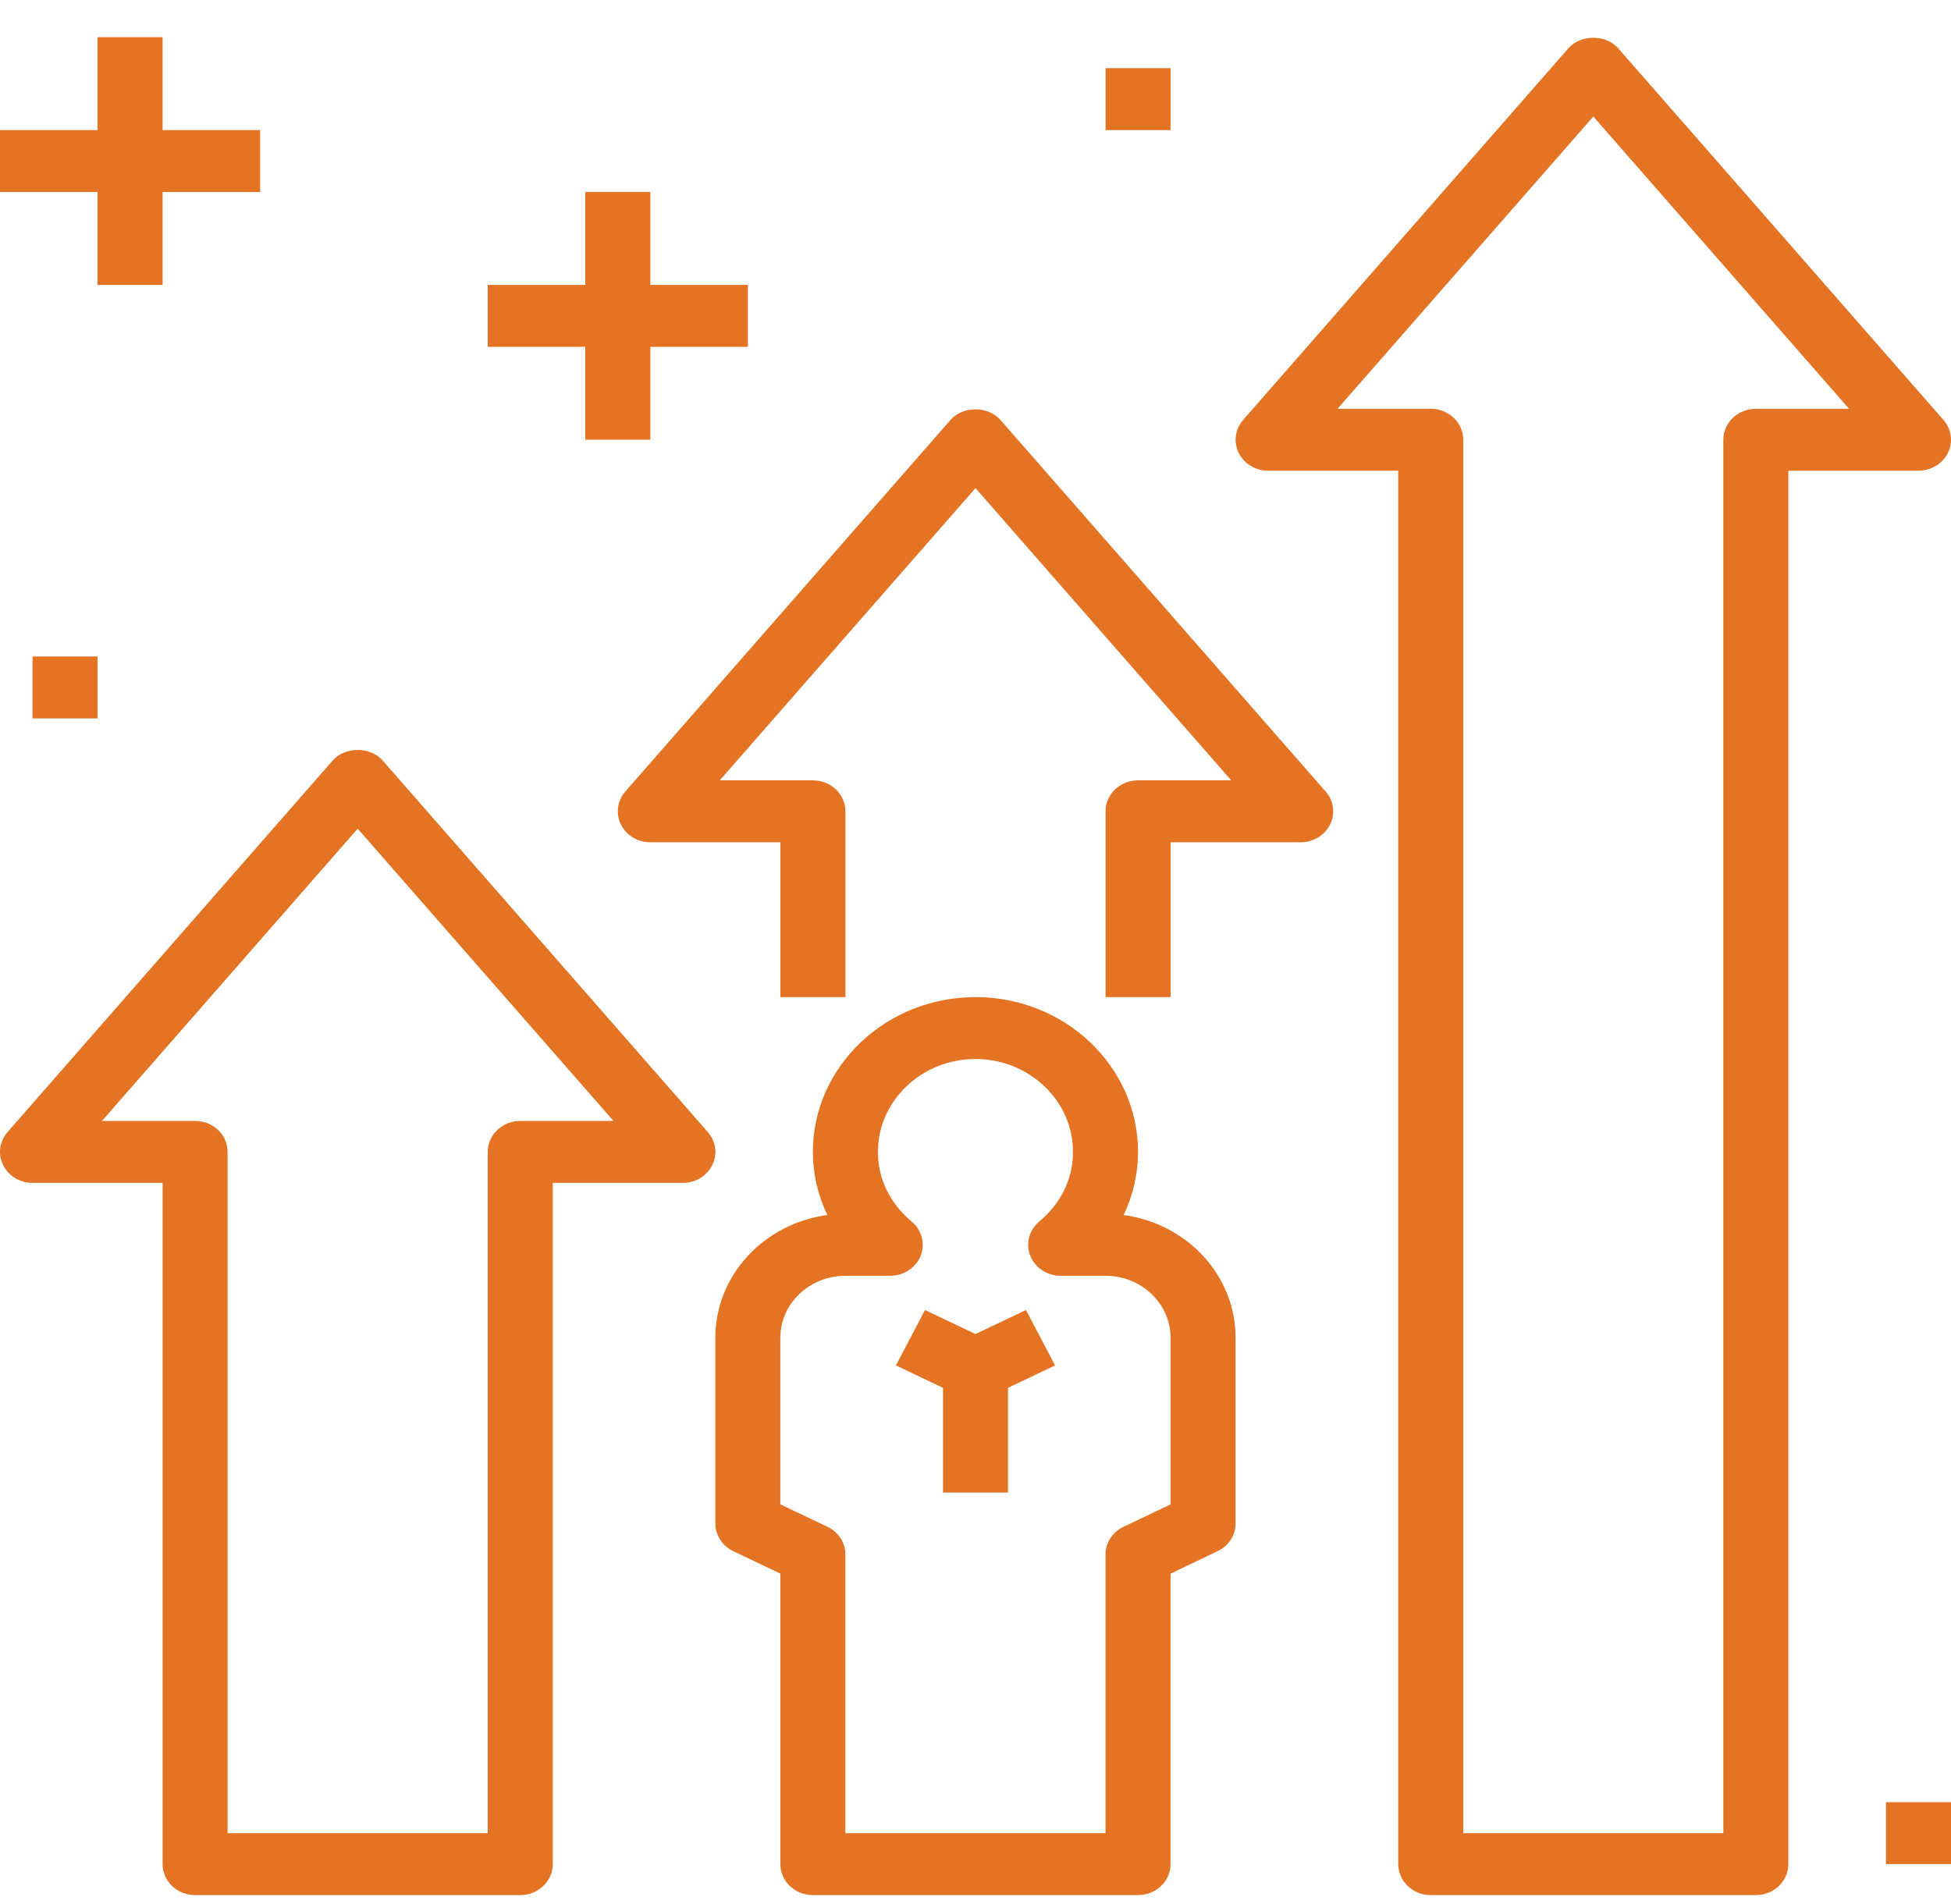
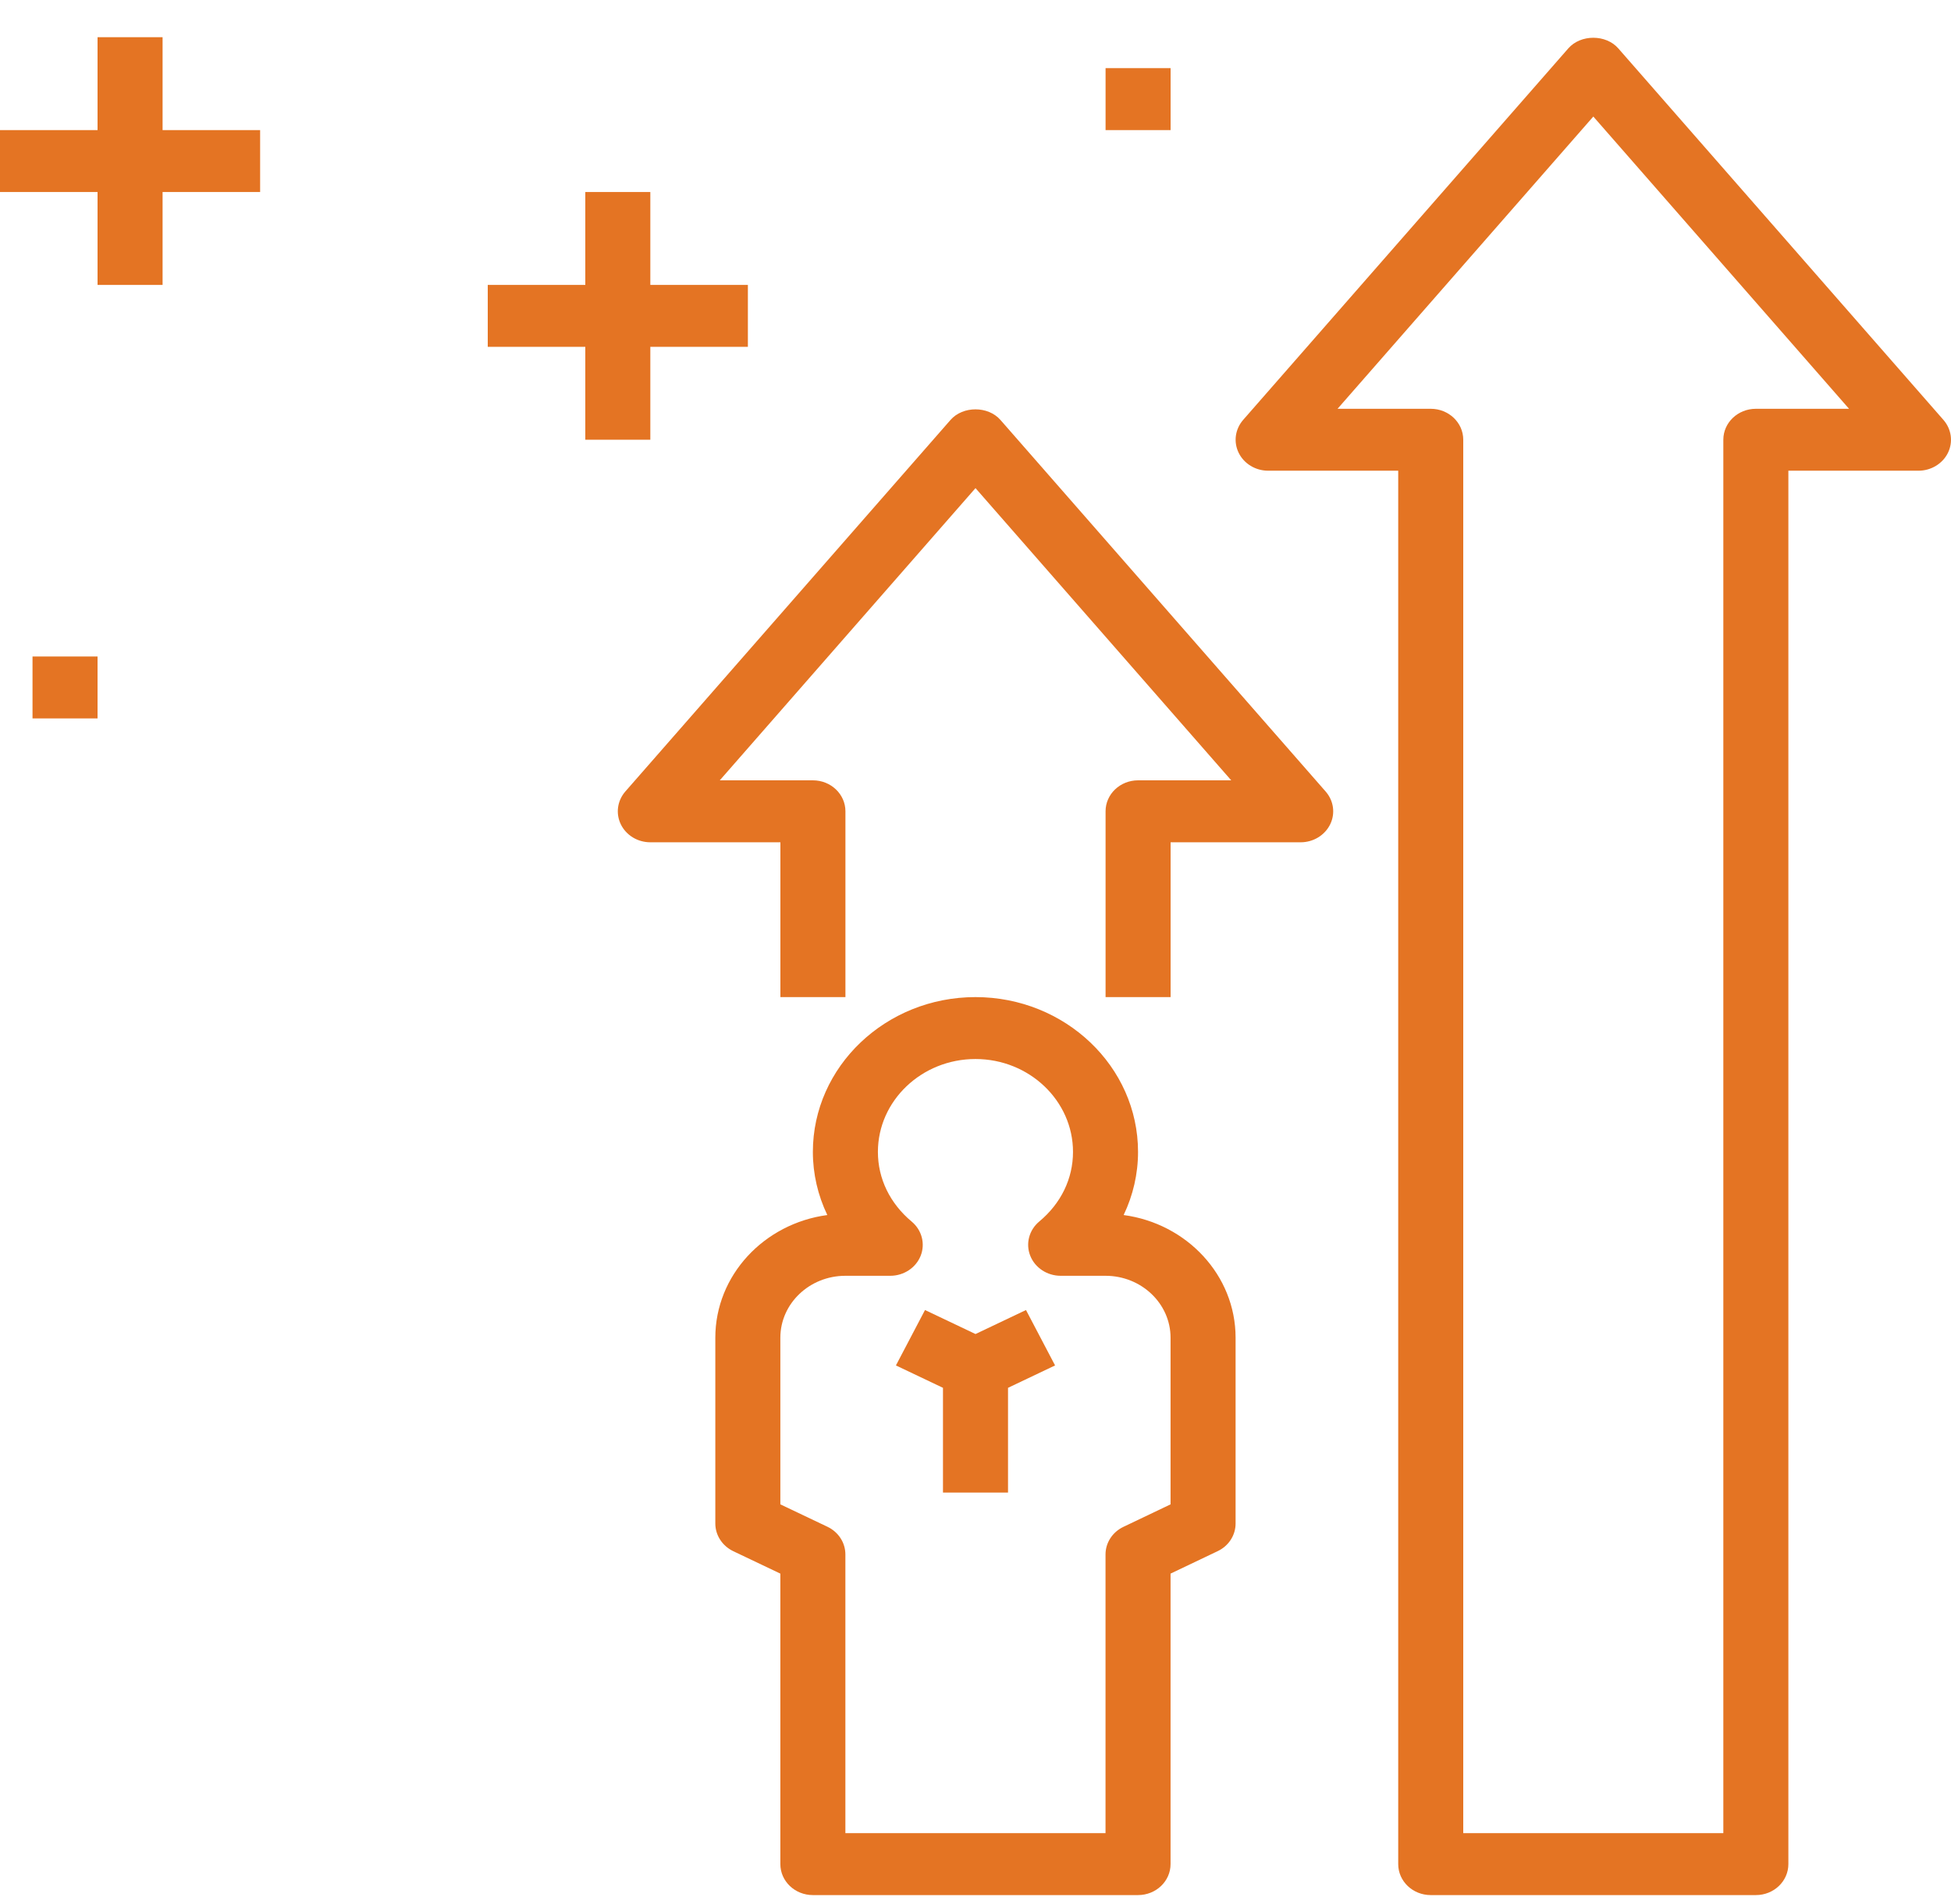
<svg xmlns="http://www.w3.org/2000/svg" width="42" height="41" viewBox="0 0 42 41" fill="none">
  <g clip-path="url(#clip0_8446_3125)">
    <path d="M17.499 40.8H24.499C24.886 40.8 25.199 40.502 25.199 40.133V33.879L26.212 33.396C26.45 33.284 26.599 33.053 26.599 32.8V28.8C26.599 27.456 25.549 26.341 24.189 26.159C24.392 25.735 24.499 25.273 24.499 24.8C24.499 22.962 22.93 21.467 20.999 21.467C19.07 21.467 17.499 22.962 17.499 24.8C17.499 25.273 17.607 25.735 17.81 26.159C16.449 26.341 15.399 27.456 15.399 28.8V32.8C15.399 33.053 15.55 33.284 15.787 33.397L16.799 33.879V40.133C16.799 40.502 17.113 40.8 17.499 40.8ZM16.799 28.8C16.799 28.065 17.427 27.467 18.199 27.467H19.165C19.456 27.467 19.718 27.294 19.82 27.035C19.922 26.776 19.845 26.482 19.625 26.299C19.158 25.908 18.899 25.376 18.899 24.8C18.899 23.698 19.842 22.8 20.999 22.8C22.157 22.8 23.099 23.698 23.099 24.8C23.099 25.376 22.841 25.908 22.373 26.298C22.153 26.481 22.076 26.775 22.178 27.034C22.28 27.294 22.542 27.467 22.834 27.467H23.799C24.571 27.467 25.199 28.065 25.199 28.8V32.388L24.187 32.871C23.949 32.983 23.799 33.214 23.799 33.467V39.467H18.199V33.467C18.199 33.214 18.05 32.983 17.812 32.87L16.799 32.388V28.8Z" fill="#E47423" />
    <path d="M20.3 32.134H21.7V29.879L22.713 29.397L22.087 28.204L21 28.721L19.913 28.204L19.287 29.397L20.3 29.879V32.134Z" fill="#E47423" />
-     <path d="M4.2 40.8H11.2C11.586 40.8 11.9 40.502 11.9 40.133V25.467H14.7C14.972 25.467 15.219 25.317 15.334 25.082C15.45 24.849 15.412 24.572 15.238 24.373L8.238 16.373C7.972 16.07 7.429 16.07 7.162 16.373L0.162 24.373C-0.012 24.572 -0.049 24.849 0.066 25.082C0.182 25.317 0.429 25.467 0.7 25.467H3.5V40.133C3.5 40.502 3.814 40.8 4.2 40.8ZM2.195 24.133L7.7 17.841L13.206 24.133H11.2C10.814 24.133 10.5 24.431 10.5 24.8V39.466H4.9V24.8C4.9 24.431 4.587 24.133 4.2 24.133H2.195Z" fill="#E47423" />
    <path d="M28.634 17.75C28.75 17.516 28.712 17.239 28.537 17.04L21.537 9.041C21.271 8.737 20.728 8.737 20.462 9.041L13.462 17.04C13.288 17.24 13.251 17.516 13.366 17.75C13.481 17.984 13.728 18.134 14 18.134H16.8V21.467H18.2V17.467C18.2 17.098 17.886 16.8 17.5 16.8H15.495L21 10.509L26.505 16.8H24.5C24.113 16.8 23.8 17.098 23.8 17.467V21.467H25.2V18.134H28C28.271 18.134 28.518 17.984 28.634 17.75Z" fill="#E47423" />
    <path d="M30.8 40.8H37.8C38.186 40.8 38.499 40.502 38.499 40.133V10.134H41.3C41.571 10.134 41.818 9.984 41.934 9.75C42.049 9.516 42.011 9.239 41.837 9.04L34.837 1.041C34.571 0.737 34.028 0.737 33.762 1.041L26.762 9.04C26.588 9.24 26.551 9.516 26.666 9.75C26.781 9.984 27.028 10.134 27.3 10.134H30.1V40.133C30.1 40.502 30.413 40.8 30.8 40.8ZM28.794 8.801L34.3 2.509L39.805 8.801H37.8C37.413 8.801 37.099 9.098 37.099 9.467V39.467H31.5V9.467C31.5 9.098 31.186 8.801 30.8 8.801H28.794Z" fill="#E47423" />
    <path d="M2.1 6.134H3.5V4.134H5.6V2.801H3.5V0.801H2.1V2.801H0V4.134H2.1V6.134Z" fill="#E47423" />
    <path d="M10.5 7.467H12.6V9.467H14V7.467H16.1V6.134H14V4.134H12.6V6.134H10.5V7.467Z" fill="#E47423" />
    <path d="M0.7 14.134H2.1V15.467H0.7V14.134Z" fill="#E47423" />
    <path d="M23.8 1.467H25.2V2.801H23.8V1.467Z" fill="#E47423" />
-     <path d="M40.6 38.8H42V40.133H40.6V38.8Z" fill="#E47423" />
  </g>
  <defs>
    <clipPath id="clip0_8446_3125">
      <rect width="42" height="40" fill="white" transform="translate(0 0.8)" />
    </clipPath>
  </defs>
</svg>